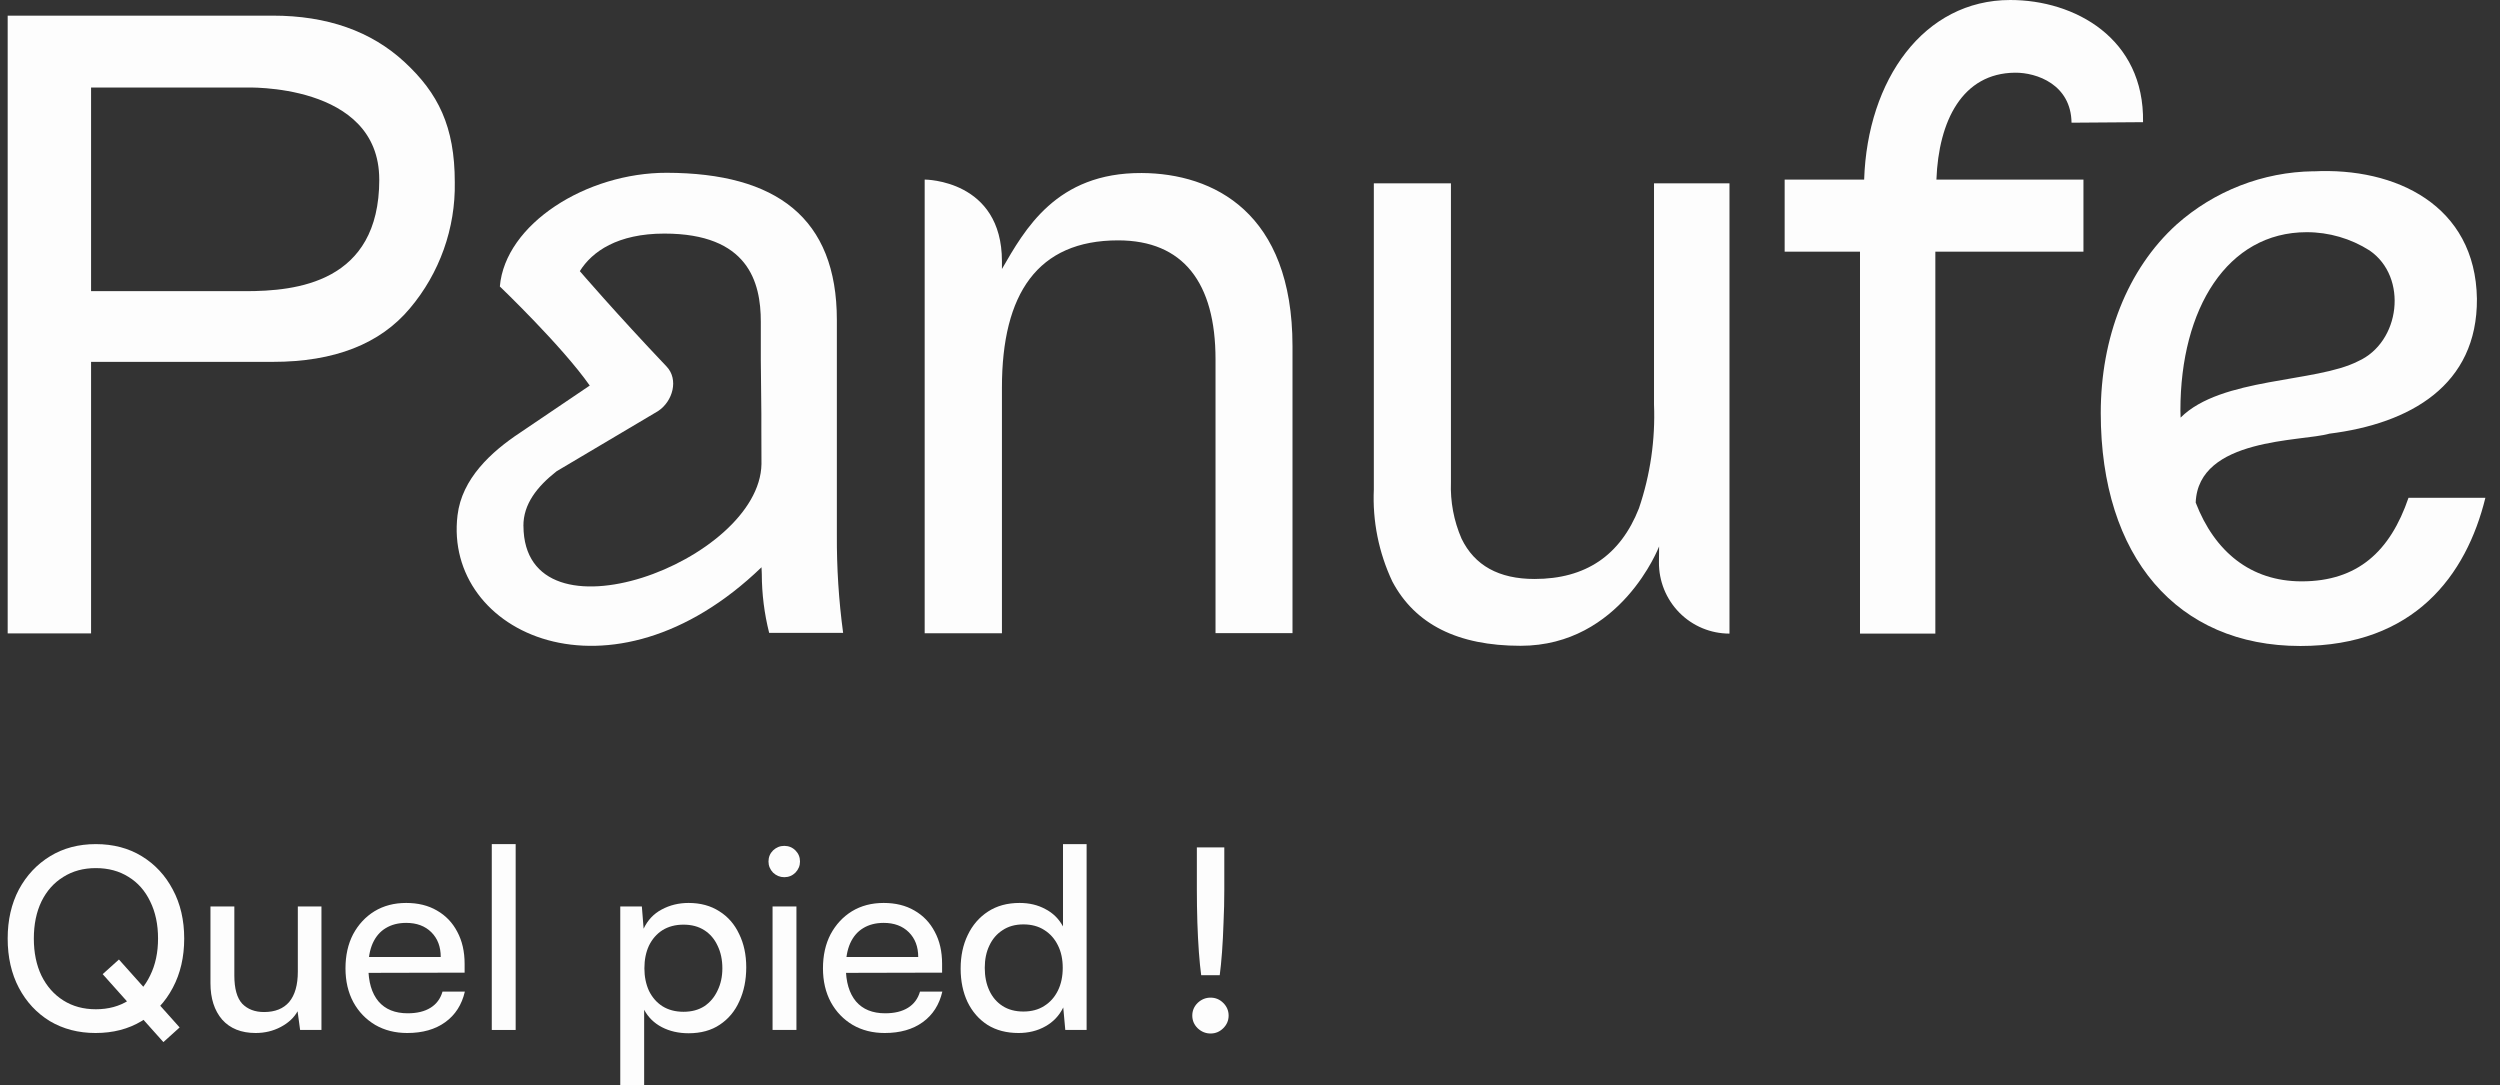
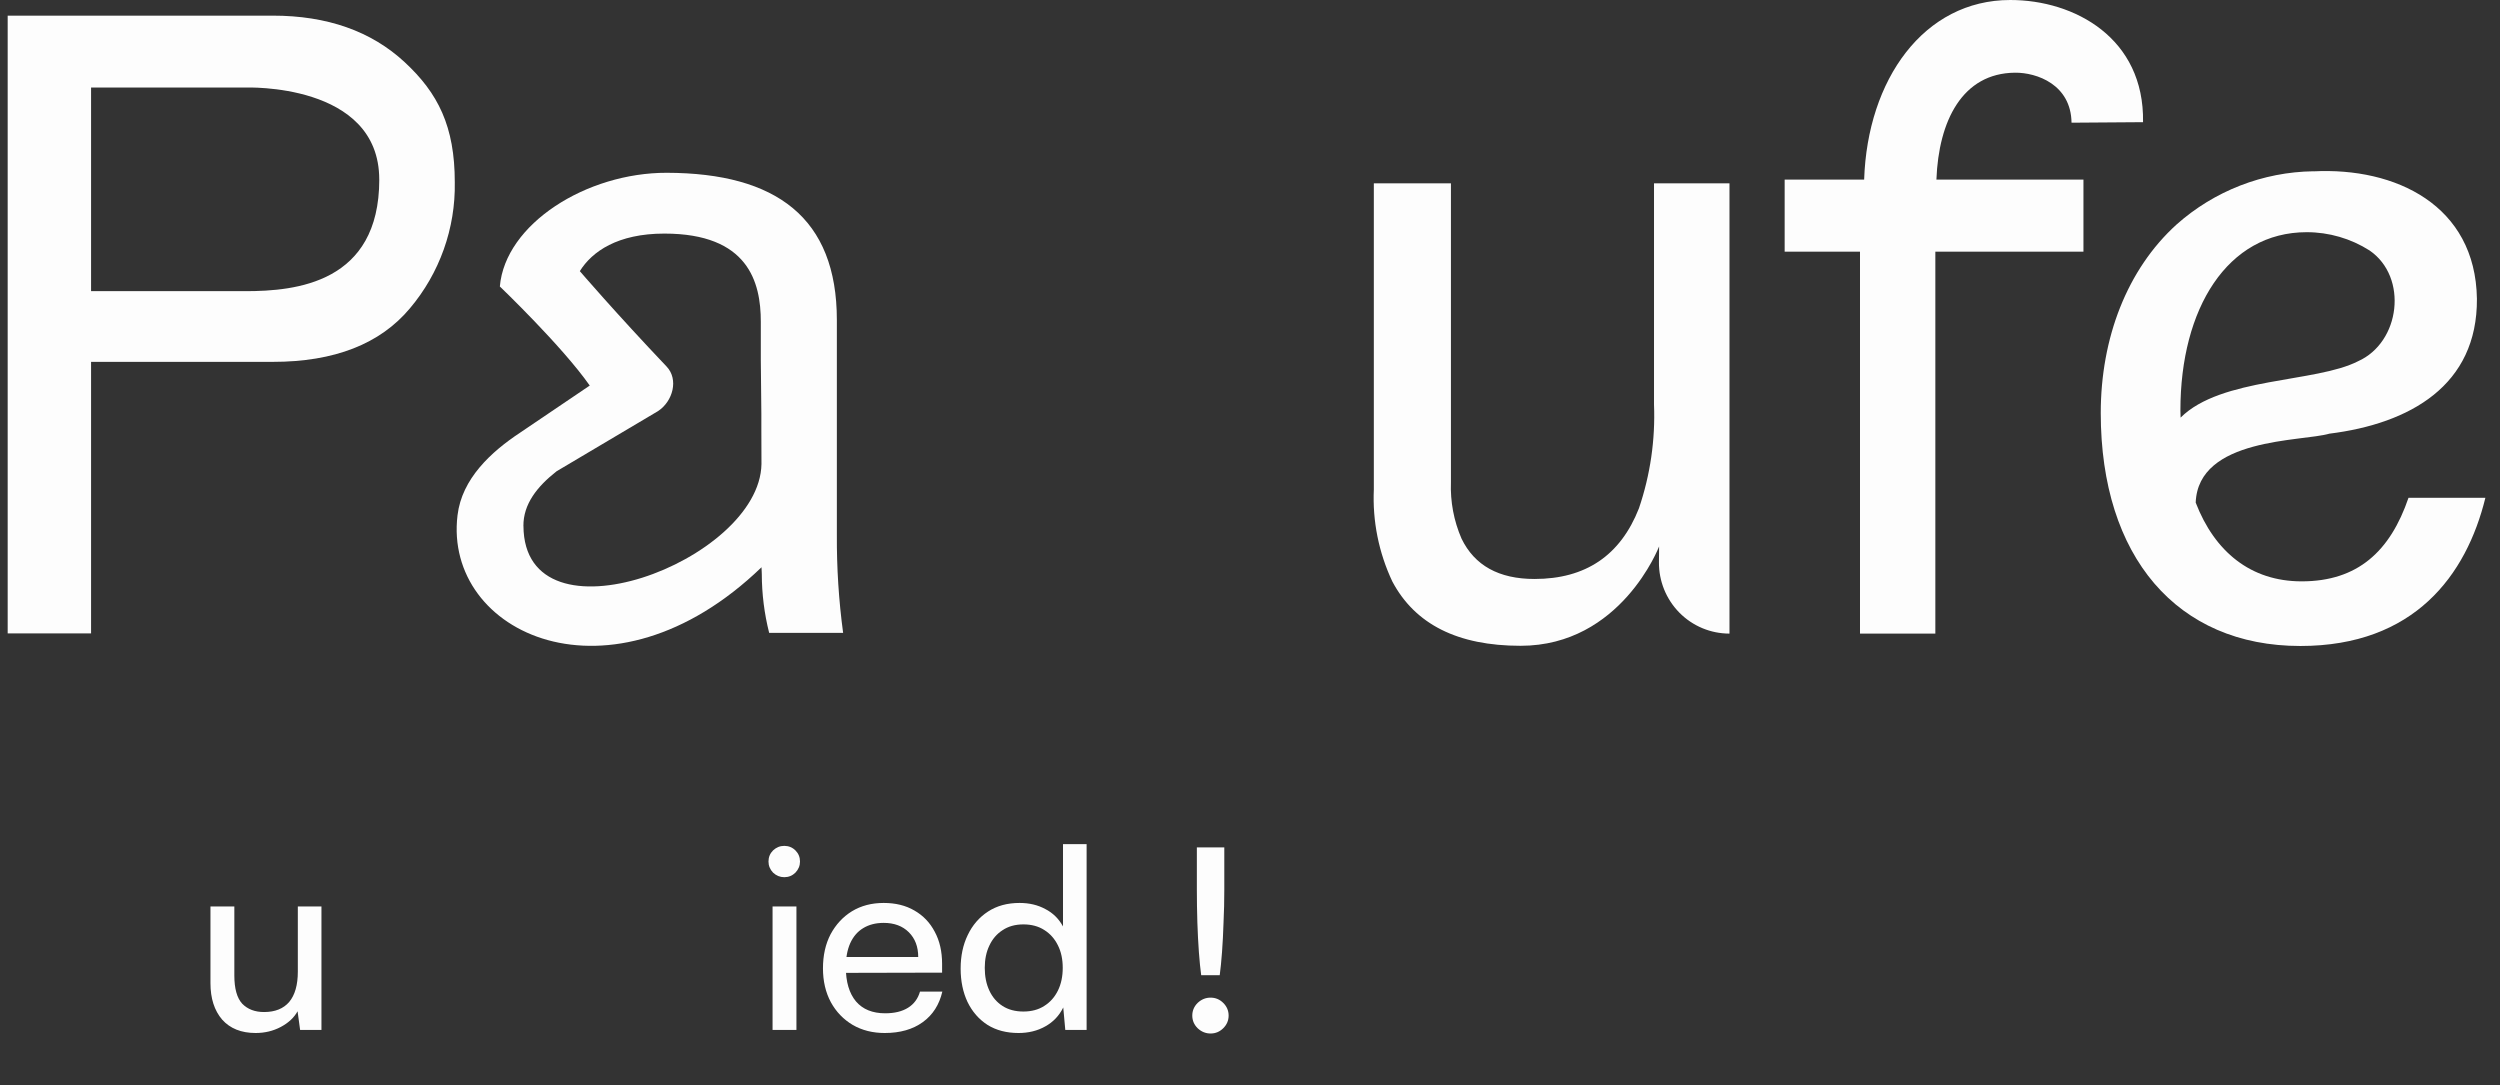
<svg xmlns="http://www.w3.org/2000/svg" width="129" height="56" viewBox="0 0 129 56" fill="none">
  <rect x="0" y="0" width="129" height="56" fill="#333333" stroke="none" />
  <path d="M23.467 9.406C23.508 11.782 22.684 14.093 21.155 15.906C19.614 17.75 17.255 18.672 14.079 18.672H4.699V32.682H0.396V0.807H14.073C16.881 0.807 19.151 1.606 20.877 3.204C22.603 4.804 23.467 6.513 23.467 9.406ZM19.569 9.264C19.569 4.249 12.662 4.517 12.662 4.517H4.699V15.024H12.664C15.256 15.024 19.571 14.612 19.571 9.264H19.569Z" fill="#FDFDFD" />
  <path d="M43.503 32.657H39.689C39.438 31.665 39.311 30.645 39.309 29.621L39.294 29.271C31.537 36.754 22.871 32.704 23.608 26.589C23.832 24.704 25.337 23.317 26.841 22.323L30.431 19.895C28.995 17.847 25.792 14.782 25.792 14.782C26.068 11.559 30.258 8.906 34.413 8.916C40.056 8.931 43.182 11.239 43.182 16.513V27.595C43.172 29.287 43.279 30.979 43.505 32.655L43.503 32.657ZM27.01 27.136C27.037 33.497 39.202 28.979 39.292 23.944L39.286 22.092V21.348L39.258 18.574V16.599C39.258 14.554 38.609 12.053 34.282 12.053C31.866 12.053 30.55 12.979 29.919 13.991C29.919 13.991 31.796 16.177 34.397 18.914C35.028 19.578 34.72 20.707 33.958 21.211L28.721 24.317C27.718 25.105 27.002 26.009 27.008 27.138L27.01 27.136Z" fill="#FDFDFD" />
-   <path d="M66.693 17.867V32.671H62.721V18.537C62.721 14.591 61.055 12.403 57.694 12.403C53.537 12.403 51.7 15.159 51.7 19.992V32.675H47.713V9.266C47.734 9.266 51.7 9.271 51.7 13.483V13.88C52.88 11.842 54.499 8.904 58.912 8.928C62.616 8.947 66.693 10.963 66.693 17.865V17.867Z" fill="#FDFDFD" />
  <path d="M89.241 9.457V32.694C88.27 32.694 87.338 32.305 86.655 31.612C85.972 30.918 85.592 29.981 85.602 29.006L85.61 28.195C85.61 28.195 83.648 33.323 78.462 33.323C75.224 33.323 73.017 32.218 71.844 30.004C71.145 28.521 70.816 26.89 70.89 25.253V9.459H74.868V24.886C74.831 25.884 75.018 26.878 75.415 27.793C76.088 29.182 77.345 29.875 79.182 29.875C81.819 29.875 83.615 28.66 84.569 26.23C85.155 24.507 85.419 22.69 85.347 20.871V9.459H89.239L89.241 9.457Z" fill="#FDFDFD" />
  <path d="M99.919 9.268H107.506V12.985H99.864V32.694H95.976V12.985H92.088V9.268H96.19C96.358 4.114 99.265 0 103.731 0C107.051 0 110.655 1.967 110.581 6.304L106.891 6.331C106.864 4.362 105.097 3.739 103.972 3.751C101.258 3.776 100.032 6.232 99.919 9.268Z" fill="#FDFDFD" />
  <path d="M128.245 25.689C127.266 29.682 124.575 33.333 118.698 33.333C112.342 33.333 108.399 28.738 108.399 21.311C108.399 17.449 109.754 13.903 112.309 11.586L112.313 11.582C114.263 9.85 116.765 8.875 119.369 8.838V8.842C123.61 8.623 127.735 10.586 127.809 15.417C127.84 19.889 124.353 21.86 120.192 22.378C118.782 22.792 113.424 22.569 113.298 25.935C114.275 28.469 116.137 29.998 118.764 29.998C121.654 29.998 123.335 28.451 124.279 25.685H128.245V25.689ZM119.021 11.981C114.936 11.985 112.509 15.913 112.509 21.174C112.509 21.301 112.519 21.422 112.519 21.549C114.605 19.463 119.5 19.754 121.671 18.642C123.861 17.668 124.269 14.3 122.271 12.925C121.298 12.307 120.171 11.979 119.019 11.981H119.021Z" fill="#FDFDFD" />
-   <path d="M9.505 48.429C9.505 49.385 9.309 50.232 8.916 50.97C8.531 51.7 7.994 52.273 7.303 52.69C6.622 53.099 5.831 53.303 4.931 53.303C4.049 53.303 3.262 53.099 2.572 52.69C1.891 52.273 1.358 51.7 0.973 50.97C0.589 50.24 0.396 49.393 0.396 48.429C0.396 47.474 0.589 46.631 0.973 45.901C1.366 45.171 1.904 44.598 2.585 44.181C3.267 43.764 4.053 43.556 4.944 43.556C5.844 43.556 6.635 43.764 7.317 44.181C7.998 44.598 8.531 45.171 8.916 45.901C9.309 46.631 9.505 47.474 9.505 48.429ZM8.155 48.429C8.155 47.699 8.02 47.061 7.749 46.514C7.487 45.966 7.116 45.545 6.635 45.25C6.154 44.946 5.591 44.794 4.944 44.794C4.306 44.794 3.747 44.946 3.267 45.25C2.786 45.545 2.41 45.966 2.14 46.514C1.877 47.061 1.746 47.699 1.746 48.429C1.746 49.159 1.877 49.797 2.14 50.345C2.41 50.892 2.786 51.318 3.267 51.622C3.747 51.926 4.306 52.078 4.944 52.078C5.591 52.078 6.154 51.926 6.635 51.622C7.116 51.309 7.487 50.879 7.749 50.332C8.02 49.784 8.155 49.15 8.155 48.429ZM8.431 53.772L5.298 50.266L6.137 49.511L9.269 53.016L8.431 53.772Z" fill="#FDFDFD" />
  <path d="M15.368 46.774H16.587V53.146H15.486L15.355 52.182C15.172 52.512 14.883 52.781 14.49 52.99C14.097 53.198 13.665 53.303 13.193 53.303C12.45 53.303 11.873 53.072 11.463 52.612C11.061 52.143 10.86 51.517 10.86 50.736V46.774H12.092V50.332C12.092 51.009 12.227 51.496 12.498 51.791C12.778 52.078 13.153 52.221 13.625 52.221C14.193 52.221 14.626 52.047 14.923 51.7C15.22 51.344 15.368 50.822 15.368 50.136V46.774Z" fill="#FDFDFD" />
-   <path d="M21.012 53.303C20.392 53.303 19.841 53.164 19.361 52.886C18.88 52.599 18.504 52.208 18.233 51.713C17.963 51.209 17.827 50.627 17.827 49.967C17.827 49.298 17.958 48.711 18.22 48.208C18.491 47.704 18.858 47.308 19.321 47.022C19.793 46.735 20.339 46.592 20.96 46.592C21.571 46.592 22.1 46.722 22.546 46.983C23 47.243 23.349 47.608 23.594 48.077C23.847 48.546 23.974 49.098 23.974 49.732V50.188L18.483 50.201L18.509 49.38H22.742C22.742 48.85 22.58 48.425 22.257 48.103C21.934 47.782 21.501 47.621 20.96 47.621C20.549 47.621 20.195 47.712 19.898 47.895C19.61 48.069 19.387 48.329 19.23 48.677C19.081 49.016 19.007 49.424 19.007 49.902C19.007 50.666 19.181 51.257 19.531 51.674C19.881 52.082 20.383 52.286 21.038 52.286C21.519 52.286 21.912 52.191 22.218 51.999C22.524 51.808 22.729 51.53 22.834 51.166H23.987C23.83 51.843 23.494 52.369 22.978 52.742C22.462 53.116 21.807 53.303 21.012 53.303Z" fill="#FDFDFD" />
-   <path d="M26.608 53.146H25.376V43.556H26.608V53.146Z" fill="#FDFDFD" />
-   <path d="M32.006 56V46.774H33.12L33.211 47.921C33.421 47.478 33.731 47.148 34.142 46.931C34.561 46.705 35.024 46.592 35.531 46.592C36.143 46.592 36.671 46.735 37.117 47.022C37.563 47.3 37.903 47.691 38.139 48.194C38.384 48.69 38.506 49.263 38.506 49.915C38.506 50.566 38.388 51.148 38.152 51.661C37.925 52.173 37.589 52.577 37.143 52.873C36.706 53.168 36.169 53.316 35.531 53.316C35.016 53.316 34.557 53.211 34.155 53.003C33.753 52.794 33.447 52.495 33.238 52.104V56H32.006ZM33.251 49.967C33.251 50.392 33.329 50.779 33.487 51.127C33.653 51.465 33.884 51.73 34.181 51.921C34.487 52.112 34.85 52.208 35.269 52.208C35.688 52.208 36.047 52.112 36.344 51.921C36.641 51.721 36.868 51.452 37.025 51.113C37.191 50.775 37.274 50.392 37.274 49.967C37.274 49.524 37.191 49.133 37.025 48.794C36.868 48.455 36.641 48.19 36.344 47.999C36.047 47.808 35.688 47.712 35.269 47.712C34.85 47.712 34.487 47.808 34.181 47.999C33.884 48.19 33.653 48.455 33.487 48.794C33.329 49.133 33.251 49.524 33.251 49.967Z" fill="#FDFDFD" />
  <path d="M39.864 53.146V46.774H41.096V53.146H39.864ZM40.467 45.263C40.249 45.263 40.056 45.184 39.89 45.028C39.733 44.863 39.654 44.672 39.654 44.455C39.654 44.229 39.733 44.038 39.89 43.881C40.056 43.725 40.249 43.647 40.467 43.647C40.694 43.647 40.886 43.725 41.044 43.881C41.201 44.038 41.28 44.229 41.28 44.455C41.28 44.672 41.201 44.863 41.044 45.028C40.886 45.184 40.694 45.263 40.467 45.263Z" fill="#FDFDFD" />
  <path d="M45.65 53.303C45.03 53.303 44.479 53.164 43.999 52.886C43.518 52.599 43.142 52.208 42.872 51.713C42.601 51.209 42.465 50.627 42.465 49.967C42.465 49.298 42.596 48.711 42.858 48.208C43.129 47.704 43.496 47.308 43.959 47.022C44.431 46.735 44.977 46.592 45.598 46.592C46.209 46.592 46.738 46.722 47.184 46.983C47.638 47.243 47.987 47.608 48.232 48.077C48.486 48.546 48.612 49.098 48.612 49.732V50.188L43.121 50.201L43.147 49.38H47.38C47.38 48.85 47.218 48.425 46.895 48.103C46.572 47.782 46.139 47.621 45.598 47.621C45.187 47.621 44.833 47.712 44.536 47.895C44.248 48.069 44.025 48.329 43.868 48.677C43.719 49.016 43.645 49.424 43.645 49.902C43.645 50.666 43.82 51.257 44.169 51.674C44.519 52.082 45.021 52.286 45.676 52.286C46.157 52.286 46.55 52.191 46.856 51.999C47.162 51.808 47.367 51.53 47.472 51.166H48.625C48.468 51.843 48.132 52.369 47.616 52.742C47.101 53.116 46.445 53.303 45.65 53.303Z" fill="#FDFDFD" />
  <path d="M52.557 53.303C51.937 53.303 51.404 53.164 50.958 52.886C50.513 52.599 50.167 52.204 49.923 51.7C49.687 51.196 49.569 50.623 49.569 49.98C49.569 49.328 49.691 48.751 49.936 48.247C50.18 47.734 50.53 47.33 50.984 47.035C51.439 46.739 51.98 46.592 52.609 46.592C53.108 46.592 53.549 46.696 53.933 46.904C54.326 47.104 54.632 47.404 54.851 47.804V43.556H56.069V53.146H54.969L54.864 51.986C54.654 52.412 54.344 52.738 53.933 52.964C53.531 53.19 53.072 53.303 52.557 53.303ZM52.806 52.195C53.225 52.195 53.584 52.099 53.881 51.908C54.187 51.717 54.422 51.452 54.589 51.113C54.755 50.775 54.837 50.384 54.837 49.941C54.837 49.498 54.755 49.111 54.589 48.781C54.422 48.442 54.187 48.177 53.881 47.986C53.584 47.795 53.225 47.699 52.806 47.699C52.387 47.699 52.028 47.799 51.731 47.999C51.434 48.19 51.207 48.455 51.05 48.794C50.892 49.124 50.814 49.506 50.814 49.941C50.814 50.384 50.892 50.775 51.05 51.113C51.207 51.452 51.434 51.717 51.731 51.908C52.028 52.099 52.387 52.195 52.806 52.195Z" fill="#FDFDFD" />
  <path d="M62.938 50.319H61.981C61.937 49.997 61.898 49.602 61.863 49.133C61.828 48.655 61.802 48.142 61.784 47.595C61.767 47.039 61.758 46.479 61.758 45.914V43.725H63.174V45.914C63.174 46.487 63.161 47.052 63.134 47.608C63.117 48.155 63.091 48.664 63.056 49.133C63.021 49.602 62.981 49.997 62.938 50.319ZM62.466 53.329C62.213 53.329 61.99 53.237 61.797 53.055C61.614 52.873 61.522 52.655 61.522 52.404C61.522 52.152 61.614 51.934 61.797 51.752C61.99 51.569 62.213 51.478 62.466 51.478C62.719 51.478 62.938 51.569 63.121 51.752C63.305 51.934 63.397 52.152 63.397 52.404C63.397 52.655 63.305 52.873 63.121 53.055C62.938 53.237 62.719 53.329 62.466 53.329Z" fill="#FDFDFD" />
</svg>